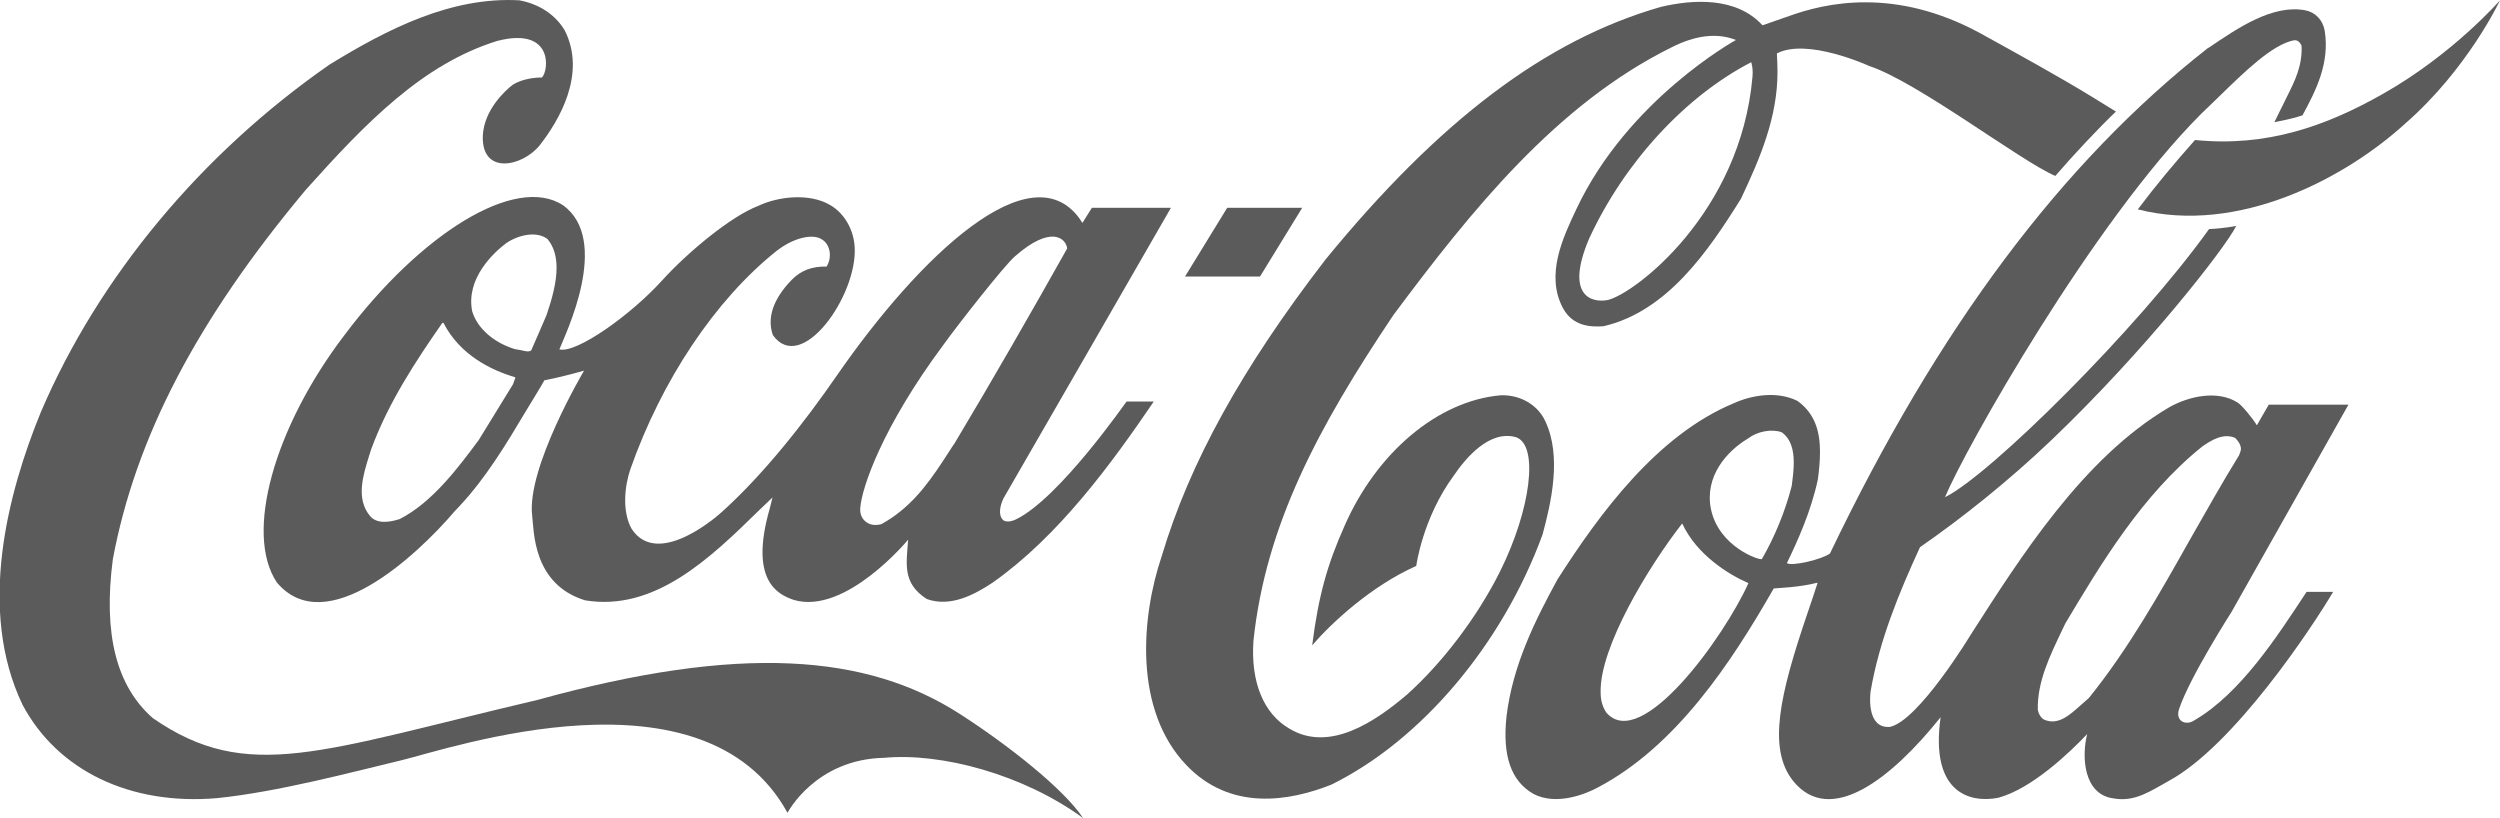
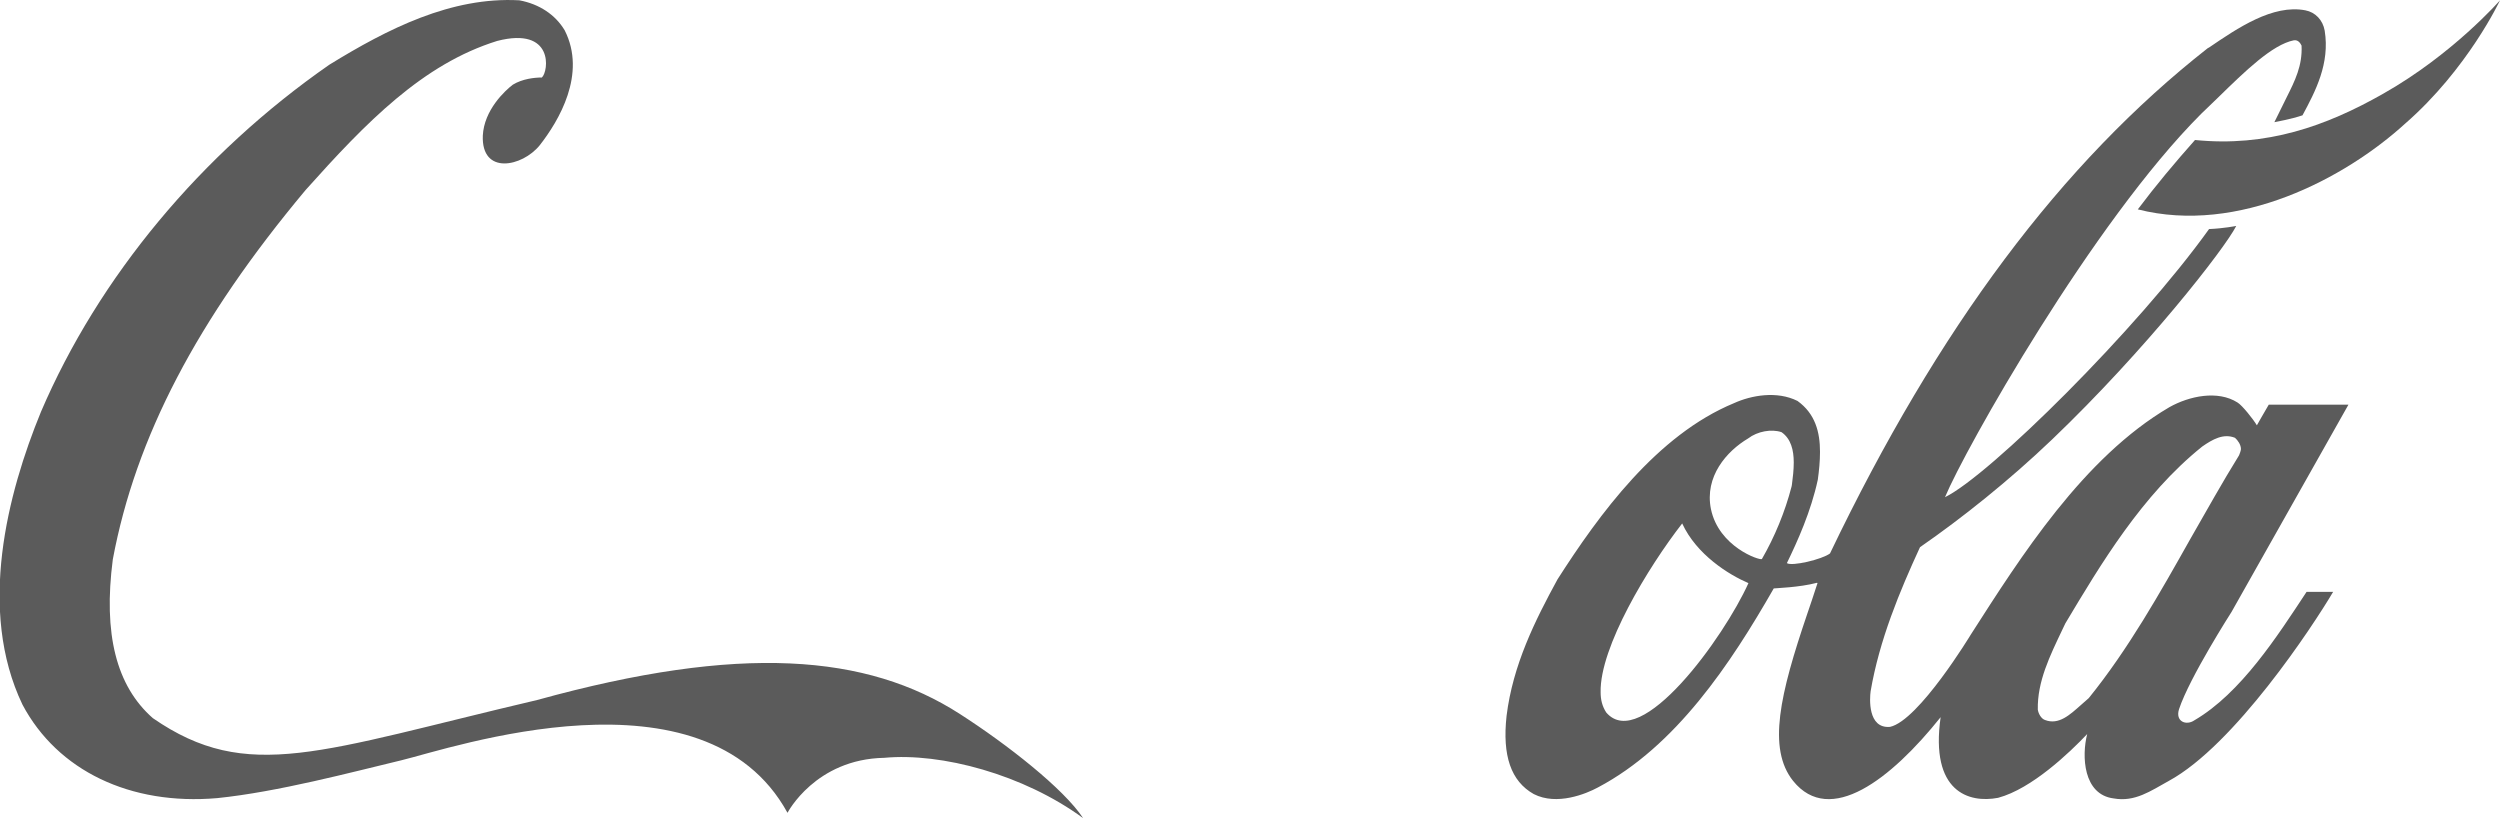
<svg xmlns="http://www.w3.org/2000/svg" xmlns:ns1="http://www.inkscape.org/namespaces/inkscape" xmlns:ns2="http://sodipodi.sourceforge.net/DTD/sodipodi-0.dtd" version="1.1" id="Layer_1" ns1:version="0.91 r13725" ns2:docname="Coca-Cola.svg" x="0px" y="0px" viewBox="0 0 1000 327.4" style="enable-background:new 0 0 1000 327.4;" xml:space="preserve">
  <style type="text/css">
	.st0{fill:#5B5B5B;}
</style>
  <ns2:namedview bordercolor="#666666" borderopacity="1" gridtolerance="10" guidetolerance="10" id="namedview4743" ns1:current-layer="Layer_1" ns1:cx="364.38356" ns1:cy="130.9765" ns1:pageopacity="0" ns1:pageshadow="2" ns1:window-height="705" ns1:window-maximized="1" ns1:window-width="1366" ns1:window-x="-8" ns1:window-y="-8" ns1:zoom="0.365" objecttolerance="10" pagecolor="#ffffff" showgrid="false">
	</ns2:namedview>
  <g id="g3" transform="matrix(1.25,0,0,1.25,-1.9366031e-5,7.2898633e-4)">
    <path id="path5" ns1:connector-curvature="0" class="st0" d="M307.2,228.5C277.4,209.3,237,206,171.9,224   c-69.5,16.3-92.6,26.8-123,5.8C37.2,219.5,33,202.9,36.1,179c7.3-39,26.9-76.6,61.7-118.2c19.4-21.7,37.5-40.3,61.3-47.7   c18.2-4.7,16.5,9.7,14.3,11.7c-2.3,0-6.2,0.4-9.3,2.3c-2.5,1.9-9.2,8.1-9.6,16.3c-0.5,12.7,12.6,10,18.2,3.1   c6.1-7.8,15.1-22.8,8-36.8c-3-5-8.1-8.4-14.5-9.6c-21.8-1.2-42.1,9.1-60.8,20.6c-41,28.5-73.8,67.9-92.3,111.1   c-10.7,26.1-20.4,63.4-5.9,93.7c11.2,21.1,34.5,32.3,62.3,29.9c19.5-2,43-8.3,58.9-12.1c15.8-3.8,97-31.7,123.6,16.8   c0,0,8.9-17.2,31-17.6c18.2-1.7,44.5,5.3,63.6,19.3C340.4,252.4,322.3,238.2,307.2,228.5L307.2,228.5z" />
-     <path id="path7" ns1:connector-curvature="0" class="st0" d="M180.2,65.7c-15.2-10-45.7,9.1-70.1,41.7   c-22.3,29.3-32,63.3-21.5,79c15.6,18.5,44.6-8.4,56.9-22.8l1.6-1.7c8.4-9,14.9-19.8,21.1-30.2c0,0,5.8-9.5,6-10   c3.6-0.7,7.8-1.7,12.7-3.1c-0.1,0.2-18.5,31.2-16.6,46.5c0.6,4.7,0.1,21.8,16.9,27c22.3,3.7,40.1-13.5,55.8-28.9c0,0,2.7-2.6,4.2-4   c-0.4,1.5-0.9,3.6-0.9,3.6c-6.5,22.7,2.3,27.4,7.8,29.2c16.6,4.8,36.5-19.3,36.5-19.3c-0.5,7.6-2,13.9,6,19   c7.6,2.7,15.2-1.4,21.1-5.3c21-14.8,37.9-37.9,51.5-57.9h-8.7c-0.1,0-21.5,31-35.4,37.7c0,0-2.5,1.3-4,0.3c-1.8-1.5-1.1-4.7,0-7   c0.1-0.1,53.6-93,53.6-93h-25.3c0,0-2.8,4.5-3,4.8c-0.2-0.1-0.6-0.9-0.9-1.3c-15.7-21.7-51.1,11.7-77.8,50.3   c-10.3,14.9-23.4,31.6-36.9,43.7c0,0-20.1,18.4-28.7,5.2c-3.1-5.6-2.2-13.7-0.4-19c10-28.5,27.2-54.3,46.8-69.9   c5.5-4.3,11.6-5.6,14.5-3.7c2.8,1.7,3.3,5.9,1.5,8.7c-4.6-0.1-8.2,1.2-11.2,4.3c-5.9,6.1-7.9,12.1-6,17.6   c9.1,12.9,27.1-12.6,26.2-28.1c-0.3-5.6-3.3-10.8-7.7-13.4c-6.6-4-16.7-2.9-23.2,0.2c-8.7,3.3-22.5,14.8-30.6,23.7   c-10.1,11.2-27.6,23.6-33,22.2C180.9,107,195.6,76.9,180.2,65.7L180.2,65.7L180.2,65.7z M302,110.2c4.9-6.8,19.2-25,22.7-28.1   c11.7-10.3,16.4-5.8,16.8-2.6c-11,19.6-23.9,42.1-36,62.3c0-0.1-3.8,5.8-3.8,5.8c-5.4,8.2-10.8,15.2-19.6,20.1   c-1.3,0.4-3.3,0.5-4.7-0.5c-1.7-1.1-2.3-2.9-2.1-4.8C275.8,156.1,282.2,136.8,302,110.2L302,110.2L302,110.2z M164.5,122   c0,0-0.2,0.7-0.3,0.9c0,0-11,17.9-11,17.9c-6.6,8.9-14.9,20-25.3,25.3c-3.1,1-7.3,1.7-9.5-1c-4.6-5.5-2.2-13.1-0.3-19.2l0.7-2.2   c5.5-14.9,14.2-28.1,22.7-40.3c0.1-0.1,0.3-0.1,0.4-0.1c0,0.1,0.1,0.1,0.1,0.2c5.3,10.2,15.3,15,22.8,17.2c0,0,0.1,0.1,0.1,0.2   C164.9,121,164.8,121.3,164.5,122L164.5,122z M174.9,100.8c0,0.1-4.9,11.3-4.9,11.3c-0.7,0.6-1.8,0.3-3.1,0l-2.2-0.4   c-6.8-2.1-12-6.7-13.6-12.1C149,89.1,158,80.8,162,77.8c3.8-2.6,9.7-4,13.2-1.3c2.1,2.5,2.9,5.7,2.9,9.2   C178.1,90.5,176.6,95.8,174.9,100.8C174.9,100.8,174.9,100.8,174.9,100.8z" />
-     <path id="path9" ns1:connector-curvature="0" class="st0" d="M494.5,134.8c-2.4-5.3-8.2-8.6-14.4-8.3   c-20,1.8-39.6,18.3-49.9,41.9c-5.4,12.1-8.3,22.2-10.3,38.1c6.2-7.2,18.9-19,33.3-25.4c0,0,2-15.3,12-28.9   c3.8-5.6,11.4-14.7,19.9-12.3c7.4,2.5,4.8,23.1-5.1,43c-7.3,14.6-18.5,29.3-29.8,39.4c-10,8.5-24.8,18.7-37.7,10.8   c-8.2-4.8-12.3-14.9-11.4-28c3.9-37,20.7-68.4,44.8-104.3c24.8-33.3,52.2-67.5,89.1-85.7c7.5-3.8,14.5-4.7,20.5-2.3   c0,0-34.6,19-51.1,54.2c-4.2,8.9-10,21-4.2,31.7c3.1,5.6,8.5,6,12.9,5.7c20.2-4.7,33.3-23.6,44-40.8c6.2-13.1,11.7-26.1,11.7-40.6   c0-1.8-0.1-4.1-0.2-5.9c9.7-5.1,29.5,4,29.5,4c15.5,5.1,48.4,30.4,59.6,35.2c5.4-6.3,14.3-15.8,19.4-20.6l-7.3-4.5   c-11.6-7.1-23.9-13.8-36-20.5c-27.5-15-49.8-9.7-61.2-5.6c-4.5,1.6-8.6,3-8.6,3c-8.4-9.2-22.3-8.3-32.5-5.9   c-36.7,10.5-70.8,36.2-107.3,80.8c-26.9,34.9-43.5,65.1-52.4,94.8c-6.8,20.1-8.9,49.5,7.8,67c14.2,14.9,33,11.6,46.4,6.3   c28.8-14.2,54.7-44.8,67.6-80C496.4,160.8,499.8,146,494.5,134.8L494.5,134.8L494.5,134.8z M560.8,24.5   c-3.8,43.8-37.8,69.5-46.3,71.5c-5.1,1-13.8-1.2-6-19.6c11.4-24.7,31-45.7,51.9-56.5C560.9,21.7,560.9,22.9,560.8,24.5L560.8,24.5   L560.8,24.5z" />
    <path id="path11" ns1:connector-curvature="0" class="st0" d="M762.6,30c-18.3,10.4-37.3,17.1-60.2,14.8   C696,52,689.8,59.4,684.1,67c32.2,8.2,66.4-10,85.5-27.4C789.7,22.1,800,0.1,800,0.1S784.9,17.4,762.6,30L762.6,30z" />
-     <polygon id="polygon13" class="st0" points="403.2,88.5 416.7,66.5 392.7,66.5 379.2,88.5  " />
    <path id="path15" ns1:connector-curvature="0" class="st0" d="M702.2,230.5c-2.6,1.8-6.2,0.4-4.9-3.6   c3.4-10.2,16.8-31.1,16.8-31.1l37.4-66.3H726c-1.2,2-3.8,6.6-3.8,6.6c-1.2-2-4.7-6.4-6.2-7.3c-6.3-4-15.4-2.1-21.8,1.5   c-27.5,16.1-47.6,47.9-63.5,72.7c0,0-16.7,27.6-25.9,29.6c-7.2,0.6-6.5-9.2-6.2-11.4c2.8-16.4,9.3-32,15.8-46.1   c13.3-9.2,28.5-21.3,42.3-34.5c29.9-28.6,55.2-61,58.9-68.3c0,0-4,0.8-8.7,1c-23,32.1-70.2,78.8-84.5,85.8   c6.3-15.2,47.2-87.9,82-122.7l5.5-5.3c8.5-8.3,17.2-16.8,24.1-18.2c0.7-0.1,1.7,0,2.5,1.7c0.3,6.4-2.1,11.2-4.8,16.6l-3.9,7.9   c0,0,5.5-1,9-2.2c4.2-7.8,8.8-16.6,7.1-27.1c-0.6-3.4-3-5.9-6.2-6.5c-10.4-2-21.7,5.7-30.8,11.9l-0.4,0.2   c-46.8,36.7-86.3,89.5-120.9,161.7c-2.5,1.9-12.2,4.2-13.8,3.1c3.4-7,7.7-16.5,9.9-26.7c0.4-2.9,0.7-5.9,0.7-8.9   c0-6.3-1.5-12.2-7.2-16.3c-6.6-3.3-14.8-1.8-20.3,0.7c-24.7,10.2-43.2,35.6-56.5,56.4c-7.2,13.2-14.3,27.4-16.3,43.7   c-1.4,12.7,1.4,20.9,8.7,25c7.4,3.8,16.8-0.1,20.5-2.1c25-13.2,42.5-39.6,56.3-63.7c0.5-0.1,8.1-0.3,13.8-1.8c0.1,0,0.1,0,0.2,0.1   c-0.3,1.1-3.3,9.9-3.3,9.9c-8.7,25.6-12.8,43-4.5,53.4c11.8,14.6,31.3-0.5,47.2-20.4c-3.4,23.9,9,27.6,18.4,25.8   c10.8-2.9,22.9-14.5,28.5-20.4c-1.8,7-1.3,19.4,8.5,20.6c6.8,1.2,11.8-2.4,17.6-5.6c21-11.4,46.1-49.5,52.6-60.5h-8.5   C728.8,203.5,717.1,221.8,702.2,230.5L702.2,230.5L702.2,230.5z M514,228c-1.3-2-1.8-4.1-1.8-6.5c-0.3-14.4,15.2-40,26.1-54   c0,0,0,0,0,0c4.6,10,14.9,16.4,21.2,19.1C551.7,203.9,525.1,240.9,514,228L514,228L514,228z M563.8,178.9   c-0.7,0.5-13.8-3.9-16.3-16c-2.1-10.4,5-18.5,11.9-22.6c3-2.3,7.5-3.1,10.7-2c3,2.1,3.9,5.7,3.9,9.7c0,2.4-0.3,4.9-0.6,7.2   c0,0-0.1,0.4-0.1,0.5C571.2,163.8,567.9,171.8,563.8,178.9L563.8,178.9L563.8,178.9z M668.4,223.4c0,0-2.5,2.2-2.5,2.2   c-3.5,3.1-7.1,6.5-11.5,4.8c-1.2-0.4-2.1-2-2.3-3.3c-0.2-9,3.9-17.3,7.8-25.5l1-2.1c11.3-18.9,24.5-41.1,43.8-56.6   c3.3-2.3,6.8-4.3,10.5-2.8c0.9,0.8,1.9,2.2,1.9,3.6c0,0.4-0.4,1.6-0.6,2c-5.4,8.7-10.5,17.9-15.5,26.6   C691.2,189.7,681.1,207.7,668.4,223.4L668.4,223.4L668.4,223.4z" />
  </g>
</svg>